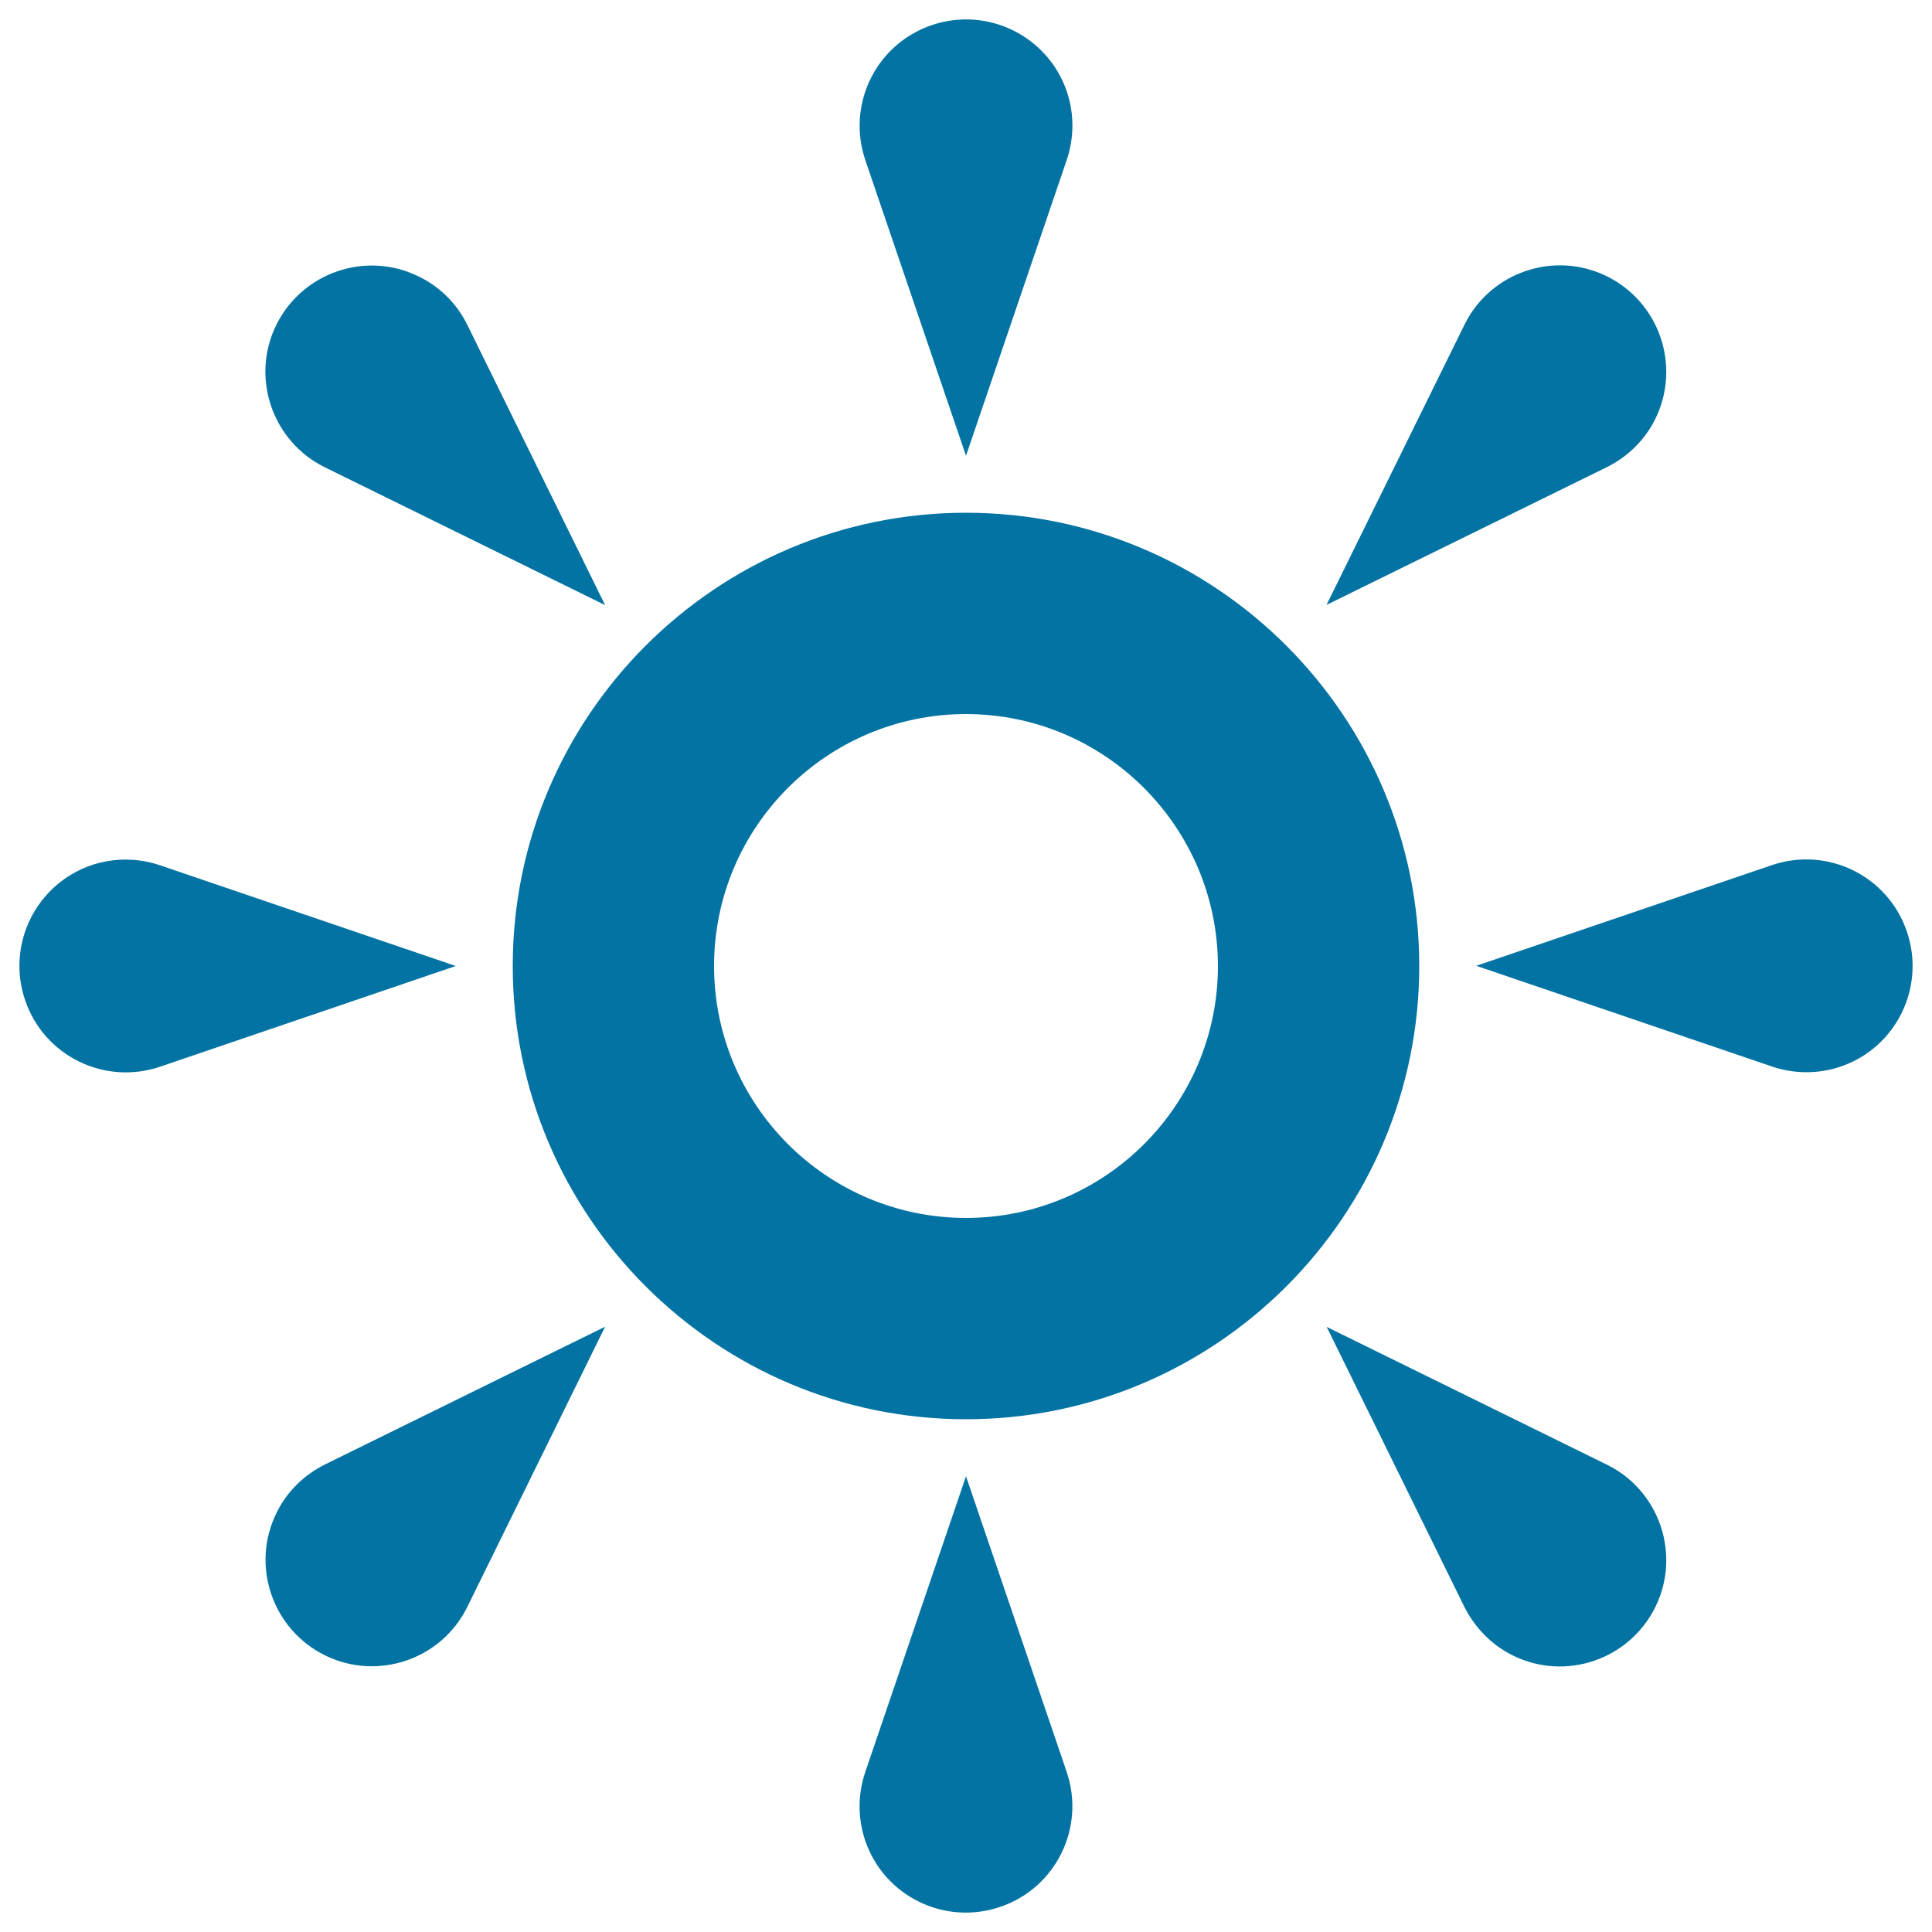
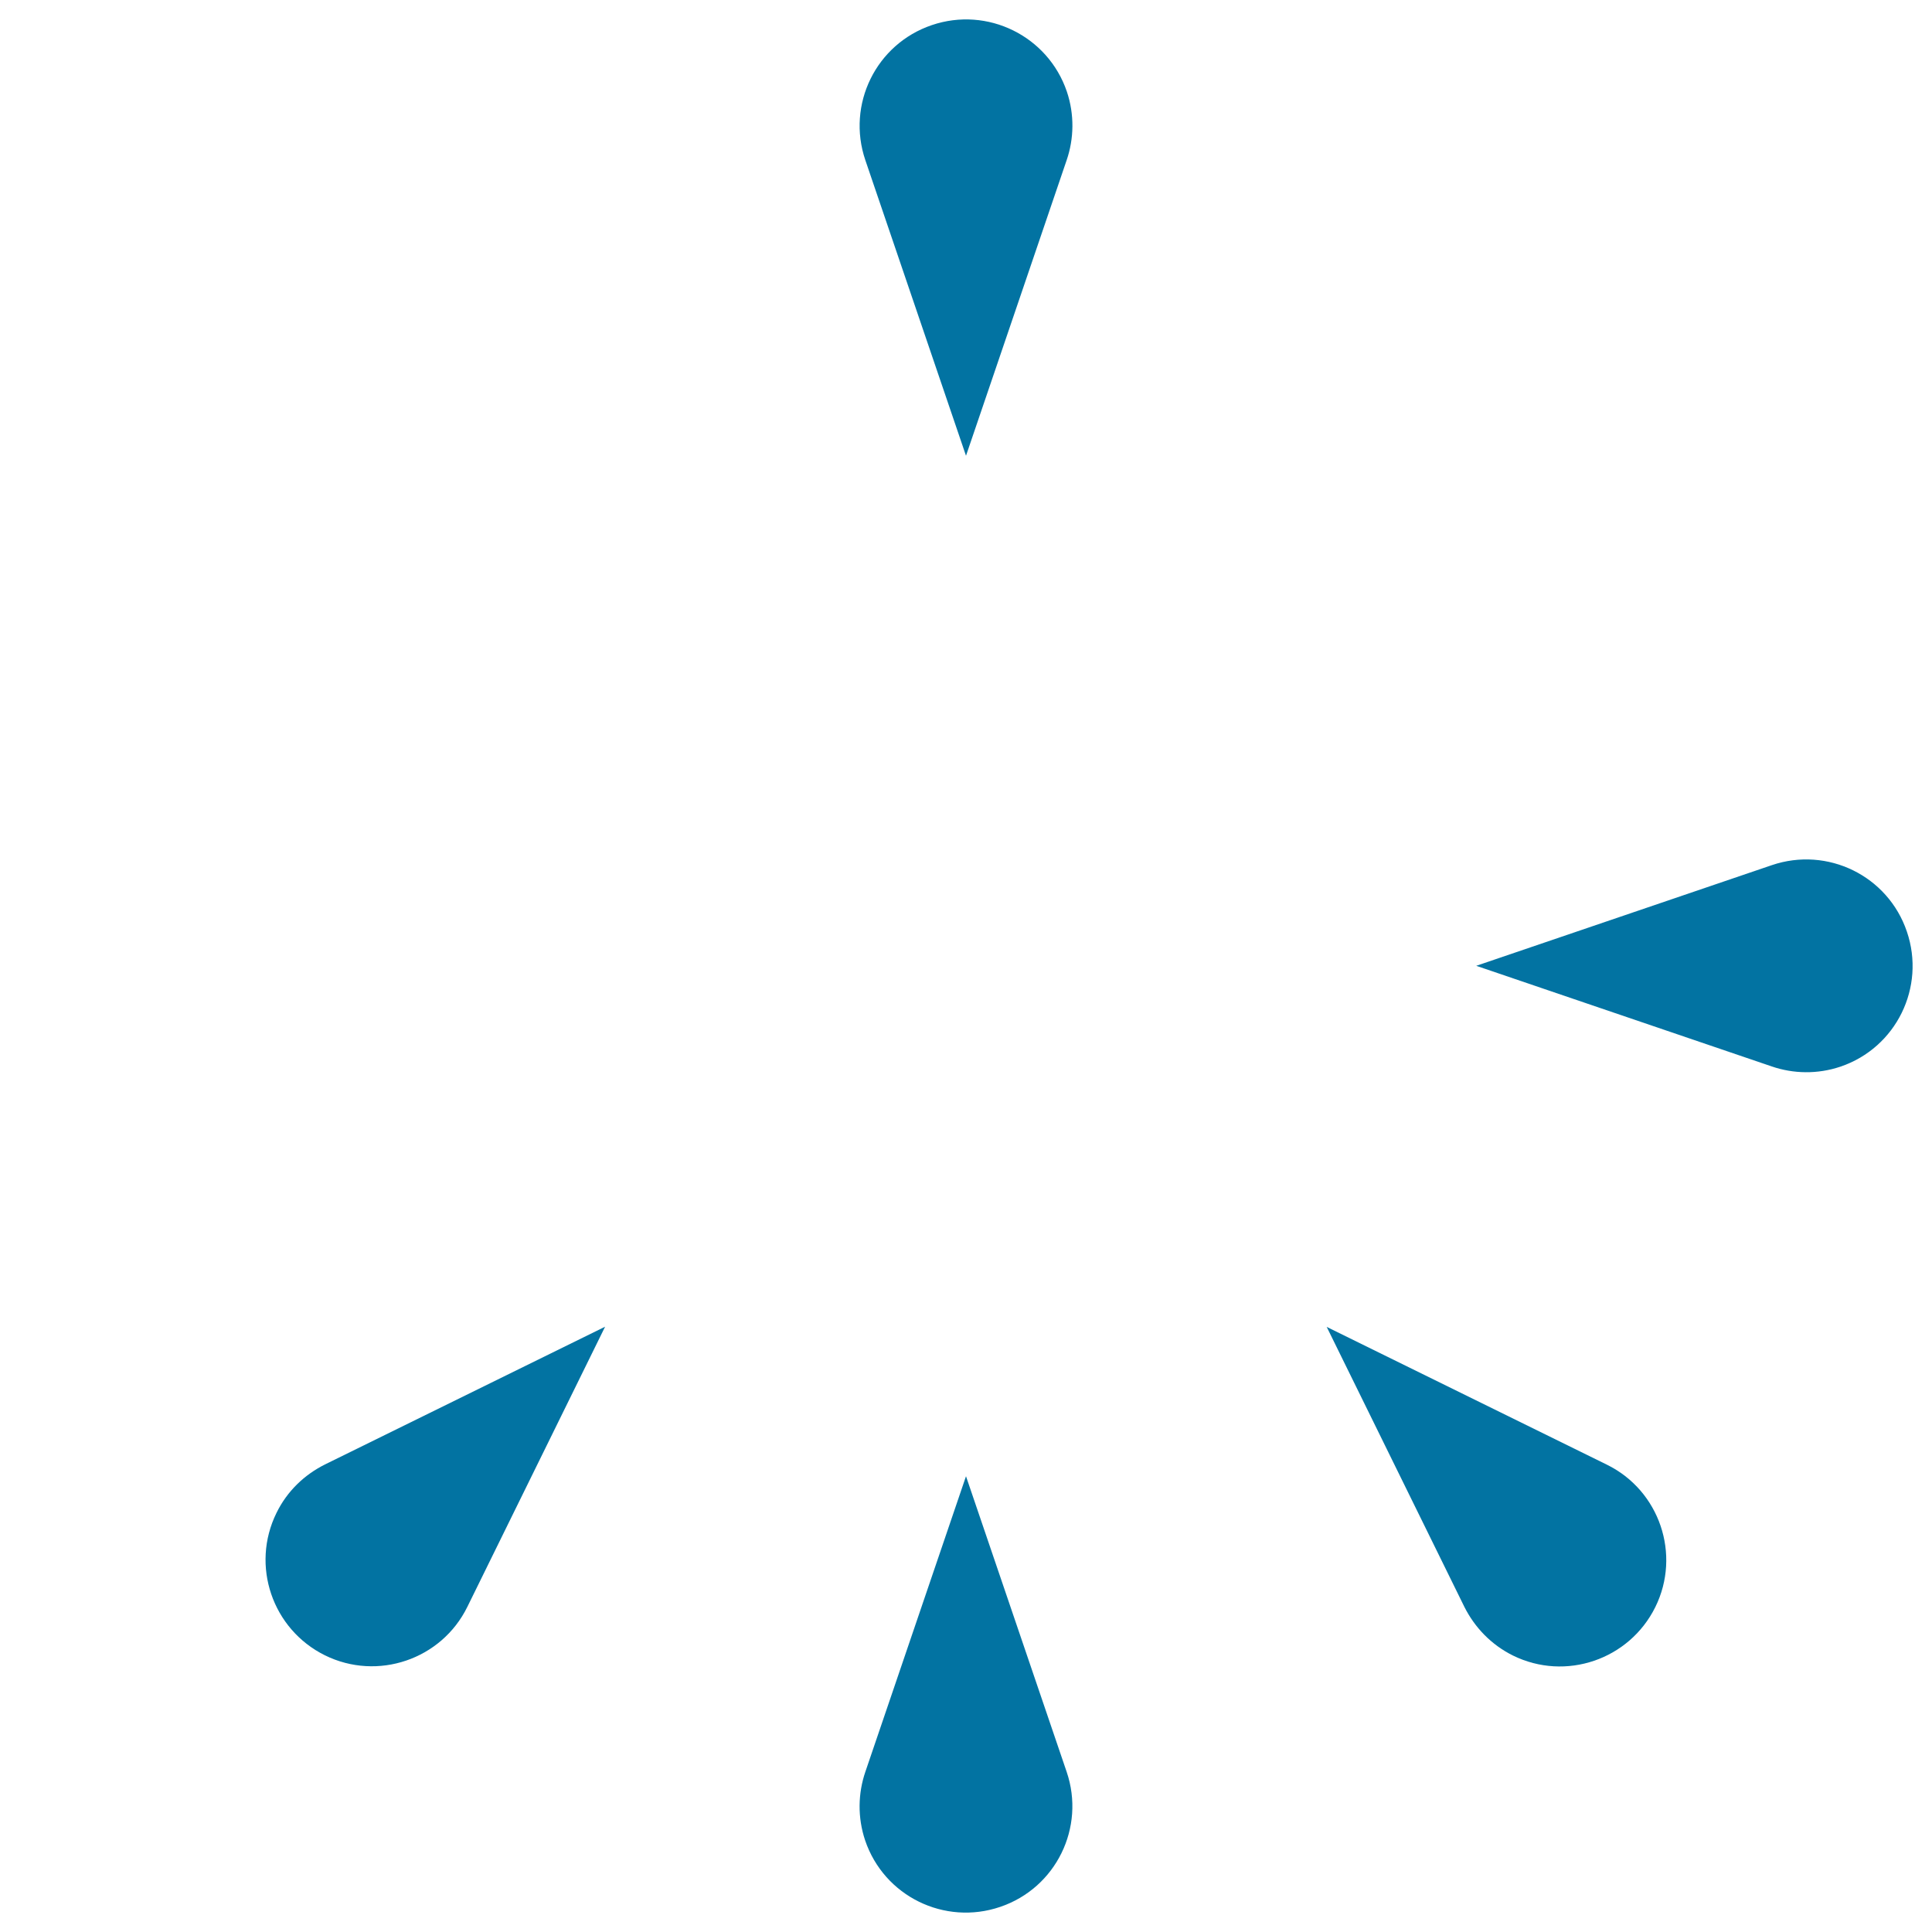
<svg xmlns="http://www.w3.org/2000/svg" viewBox="0 0 1000 1000" style="fill:#0273a2">
  <title>Weather sunny SVG icon</title>
  <g>
    <path d="M552.1,82.9l-52.1,153l-52.1-153c-9.8-28.8,5.5-60.1,34.4-69.9c28.8-9.8,60.1,5.6,69.9,34.4C556.2,59.3,555.9,71.8,552.1,82.9L552.1,82.9z" />
-     <path d="M82.9,447.9l153,52.1l-153,52.1c-28.8,9.8-60.1-5.5-69.9-34.4c-9.8-28.8,5.6-60.1,34.4-69.9C59.3,443.8,71.8,444.1,82.9,447.9L82.9,447.9z" />
    <path d="M447.9,917.1l52.1-153l52.1,153c9.8,28.8-5.5,60.1-34.4,69.9c-28.8,9.8-60.1-5.5-69.9-34.4C443.8,940.7,444.1,928.2,447.9,917.1L447.9,917.1z" />
    <path d="M917.1,552l-153-52.1l153-52.1c28.8-9.8,60.1,5.5,69.9,34.4c9.8,28.8-5.5,60.1-34.4,69.9C940.7,556.1,928.2,555.8,917.1,552L917.1,552z" />
-     <path d="M241.9,168.2l71.3,145l-145-71.3c-27.3-13.4-38.6-46.5-25.2-73.7c13.5-27.3,46.5-38.5,73.7-25.1C228.1,148.6,236.7,157.6,241.9,168.2z" />
    <path d="M168.2,758l145-71.3l-71.3,145c-13.4,27.3-46.5,38.5-73.7,25.1c-27.3-13.5-38.5-46.5-25.1-73.7C148.6,771.8,157.6,763.3,168.2,758z" />
    <path d="M758,831.8l-71.3-145l145,71.3c27.3,13.4,38.5,46.5,25.1,73.7c-13.5,27.3-46.5,38.5-73.7,25.1C771.8,851.3,763.3,842.3,758,831.8z" />
-     <path d="M831.7,241.8l-145.1,71.3L758,168.1c13.4-27.3,46.5-38.5,73.7-25.1c27.3,13.5,38.5,46.5,25.1,73.8C851.3,228,842.2,236.6,831.7,241.8z" />
-     <path d="M500,734.6c-129.4,0-234.6-105.3-234.6-234.6c0-129.4,105.3-234.6,234.6-234.6c129.4,0,234.6,105.3,234.6,234.6C734.6,629.4,629.4,734.6,500,734.6z M500,369.6c-71.9,0-130.4,58.4-130.4,130.4c0,71.9,58.4,130.4,130.4,130.4c71.9,0,130.4-58.4,130.4-130.4C630.3,428.1,571.9,369.6,500,369.6z" />
  </g>
</svg>